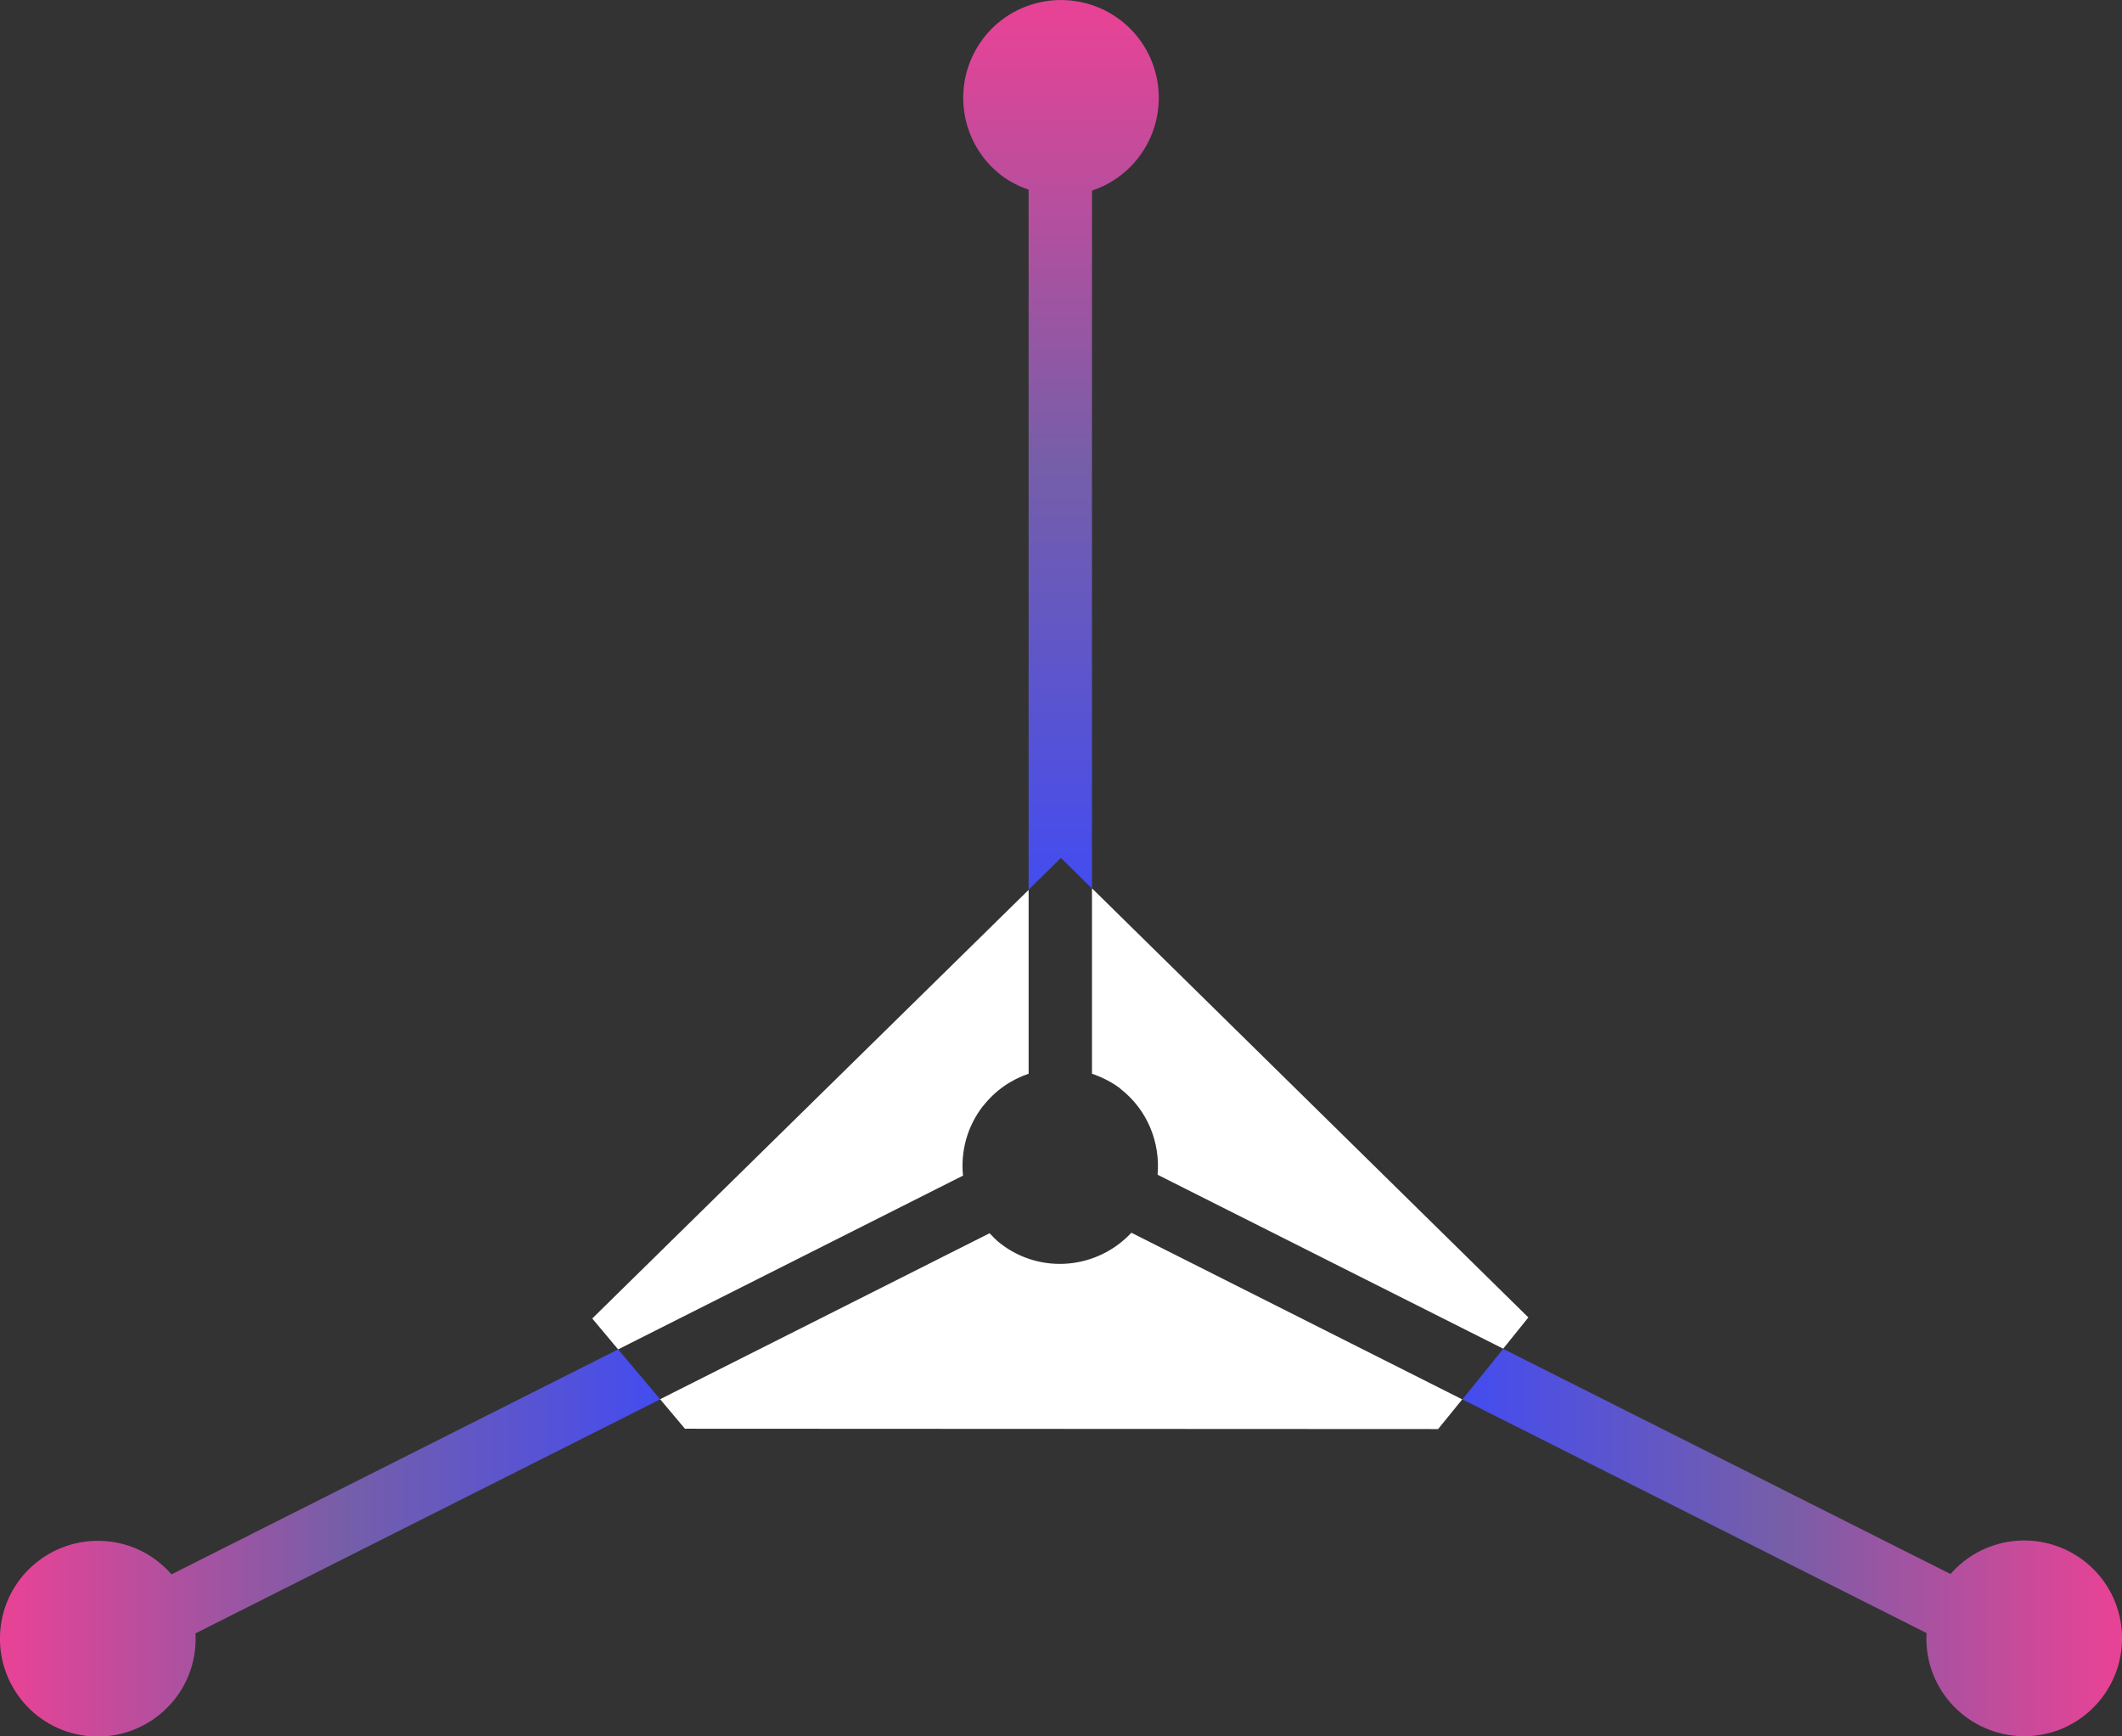
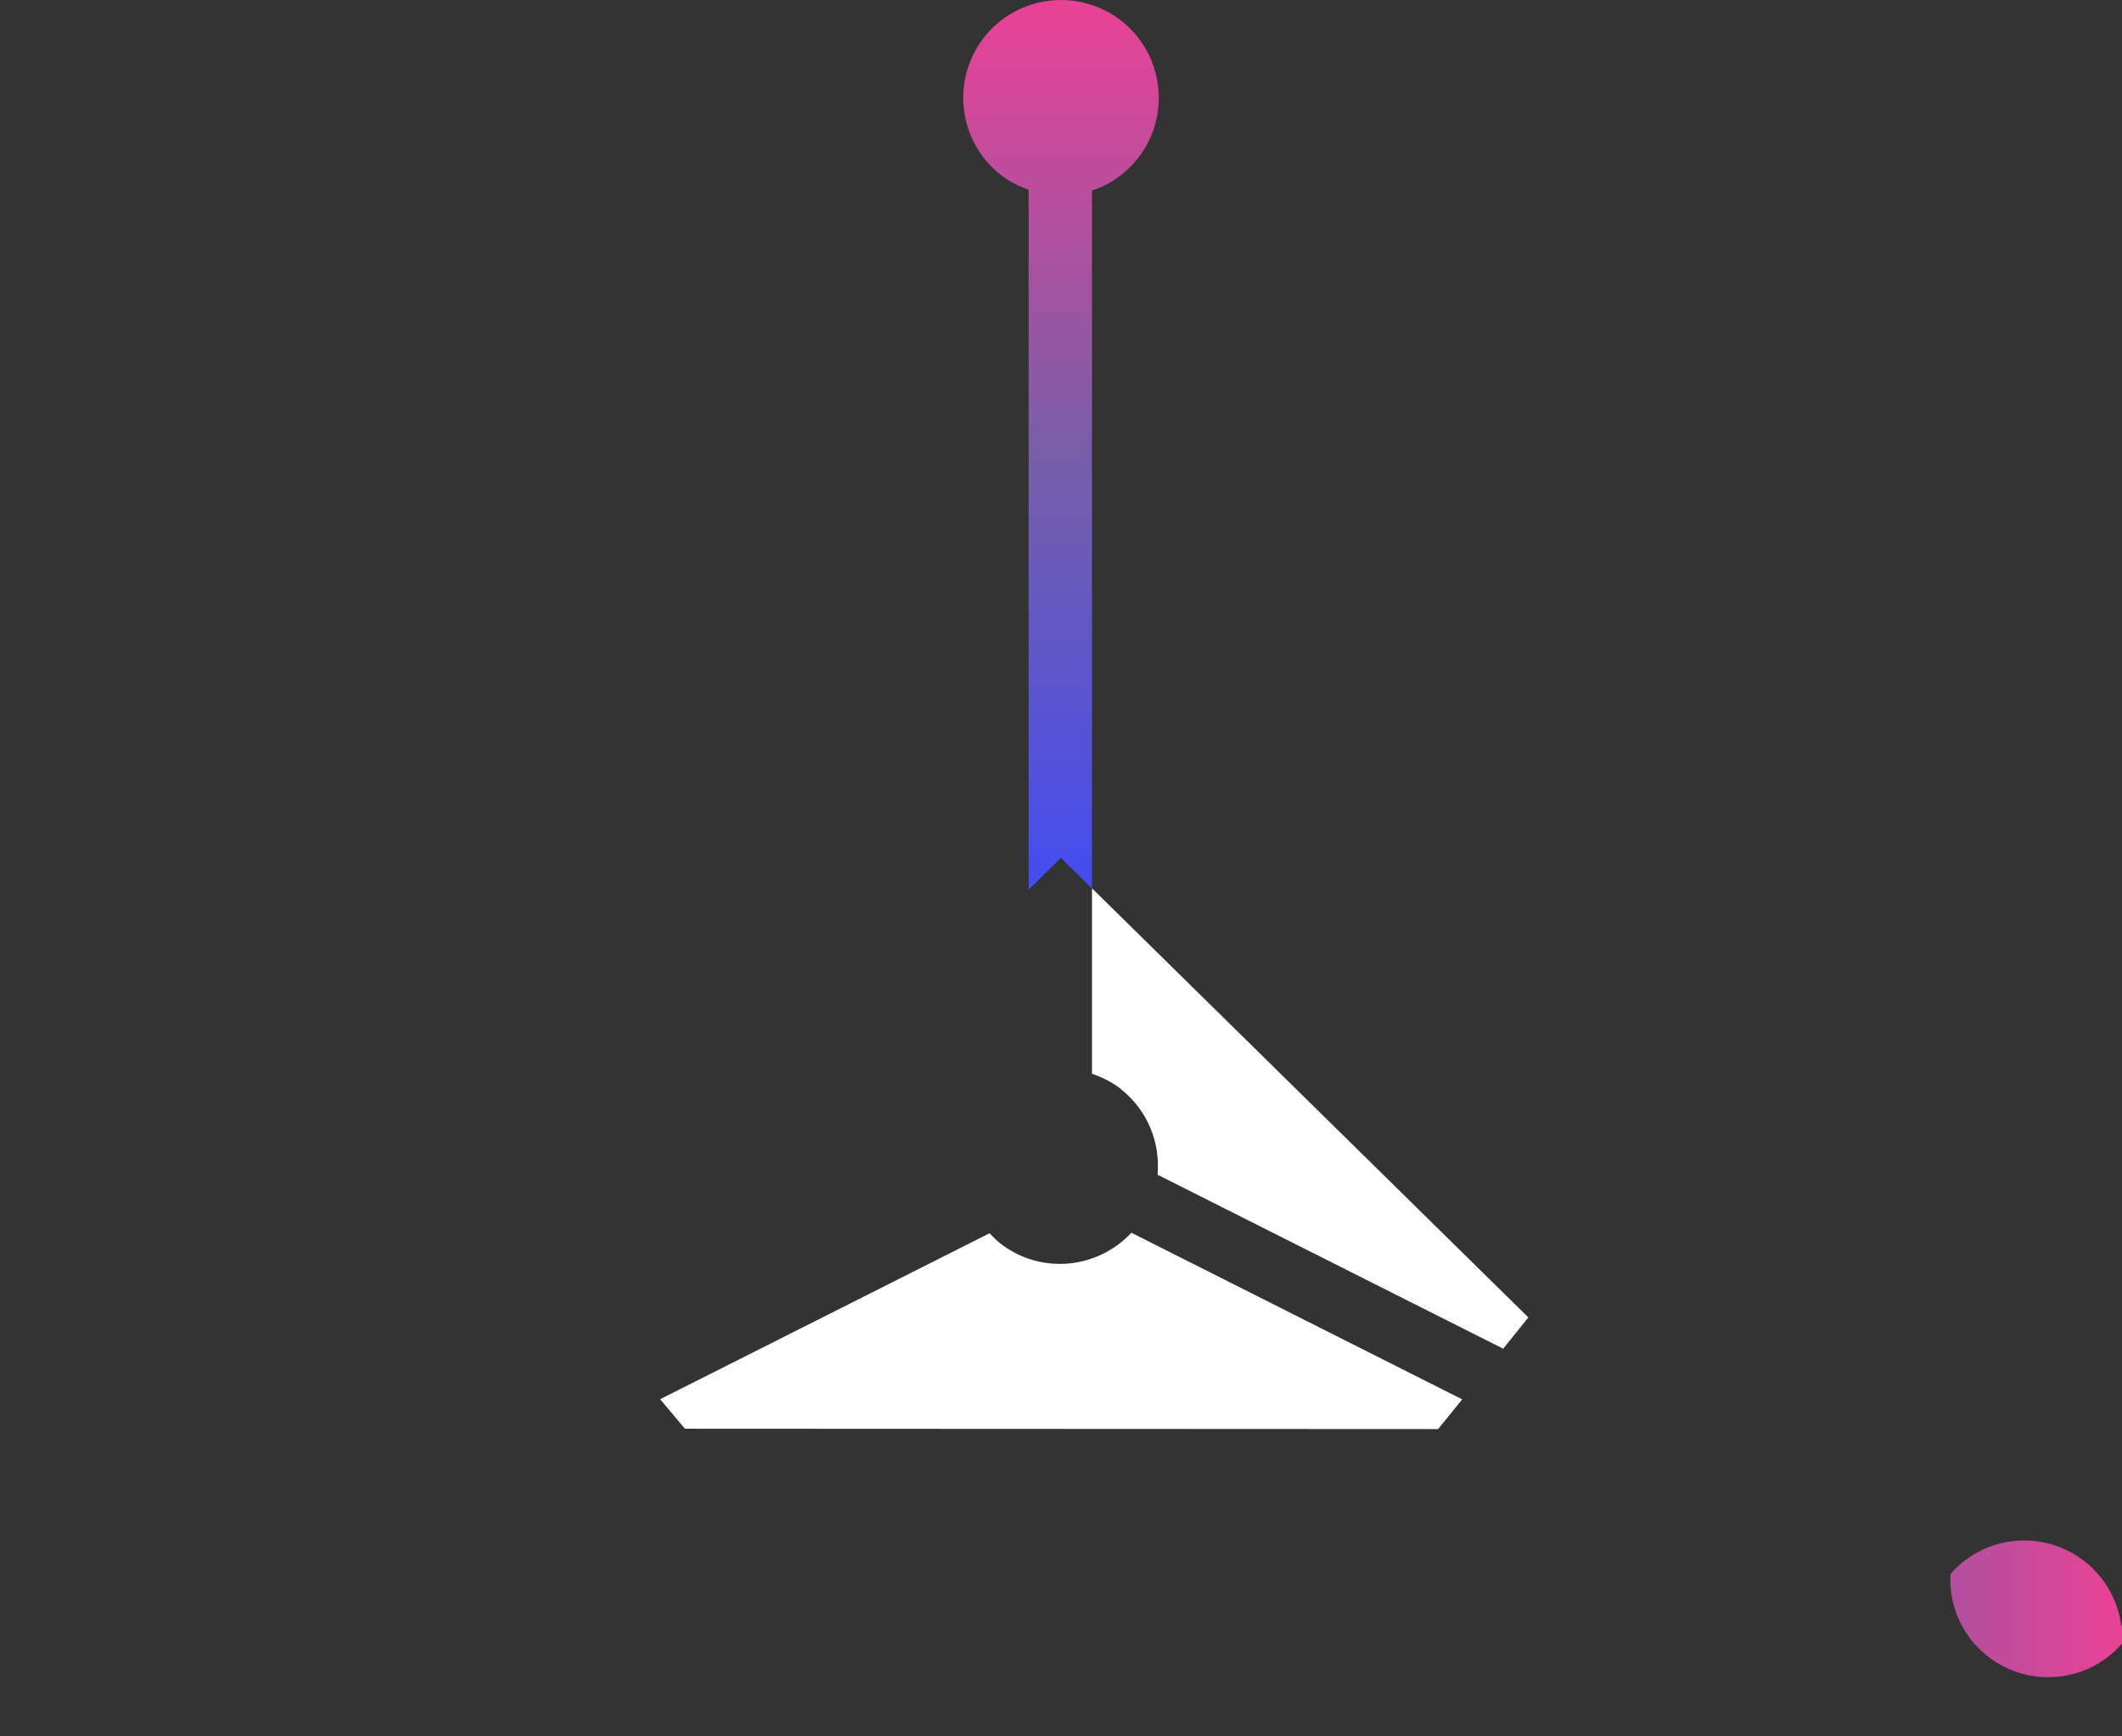
<svg xmlns="http://www.w3.org/2000/svg" xmlns:xlink="http://www.w3.org/1999/xlink" id="Layer_1" viewBox="0 0 122.25 100.02">
  <rect x="0" y="0" width="122.25" height="100.02" fill="#333333" stroke="none" />
  <defs>
    <style>.cls-1{fill:url(#linear-gradient-2);}.cls-2{fill:#fff;}.cls-3{fill:url(#linear-gradient-3);}.cls-4{fill:url(#linear-gradient);}</style>
    <linearGradient id="linear-gradient" x1="0" y1="88.87" x2="38.03" y2="88.87" gradientUnits="userSpaceOnUse">
      <stop offset=".02" stop-color="#e64396" />
      <stop offset=".52" stop-color="#765ea8" />
      <stop offset="1" stop-color="#434cf0" />
    </linearGradient>
    <linearGradient id="linear-gradient-2" x1="84.24" y1="88.85" x2="122.25" y2="88.85" gradientUnits="userSpaceOnUse">
      <stop offset="0" stop-color="#434cf0" />
      <stop offset=".48" stop-color="#765ea8" />
      <stop offset=".98" stop-color="#e64396" />
    </linearGradient>
    <linearGradient id="linear-gradient-3" x1="61.13" y1="51.25" x2="61.13" y2="0" xlink:href="#linear-gradient-2" />
  </defs>
  <path class="cls-2" d="M57.62,71.62c-.23-.18-.42-.38-.61-.58l-18.98,9.56,1.43,1.7,43.39.02,1.39-1.71-19.06-9.6c-1.97,2.11-5.24,2.42-7.56.61Z" />
  <path class="cls-2" d="M64.55,62.72c1.57,1.22,2.3,3.11,2.14,4.95l19.91,10.02,1.45-1.8-25.14-24.72v10.68c.57.2,1.13.47,1.64.86Z" />
-   <path class="cls-2" d="M56.64,63.71c.7-.9,1.62-1.52,2.62-1.86v-10.59l-25.14,24.69,1.49,1.78,19.87-10.01c-.14-1.39.23-2.82,1.15-4.01Z" />
-   <path class="cls-4" d="M38.03,80.6l-2.42-2.87-25.73,12.96c-.88-1.01-2.12-1.72-3.55-1.89-3.09-.38-5.91,1.81-6.29,4.9-.38,3.09,1.81,5.91,4.9,6.29,3.09.38,5.91-1.81,6.29-4.9.04-.34.05-.67.03-1l26.77-13.48Z" />
-   <path class="cls-1" d="M122.21,93.68c-.38-3.09-3.2-5.28-6.29-4.9-1.43.18-2.67.88-3.55,1.89l-25.77-12.97-2.35,2.91,26.74,13.46c-.02.33-.01.66.03,1,.38,3.09,3.2,5.28,6.29,4.9,3.09-.38,5.28-3.2,4.9-6.29Z" />
+   <path class="cls-1" d="M122.21,93.68c-.38-3.09-3.2-5.28-6.29-4.9-1.43.18-2.67.88-3.55,1.89c-.02.33-.01.66.03,1,.38,3.09,3.2,5.28,6.29,4.9,3.09-.38,5.28-3.2,4.9-6.29Z" />
  <path class="cls-3" d="M64.59,1.19c-2.46-1.91-6-1.47-7.91.98-1.91,2.46-1.47,6,.98,7.91.49.38,1.04.65,1.6.85v40.32l1.86-1.83,1.79,1.76V10.98c1.02-.34,1.95-.97,2.66-1.88,1.91-2.46,1.47-6-.98-7.91Z" />
</svg>